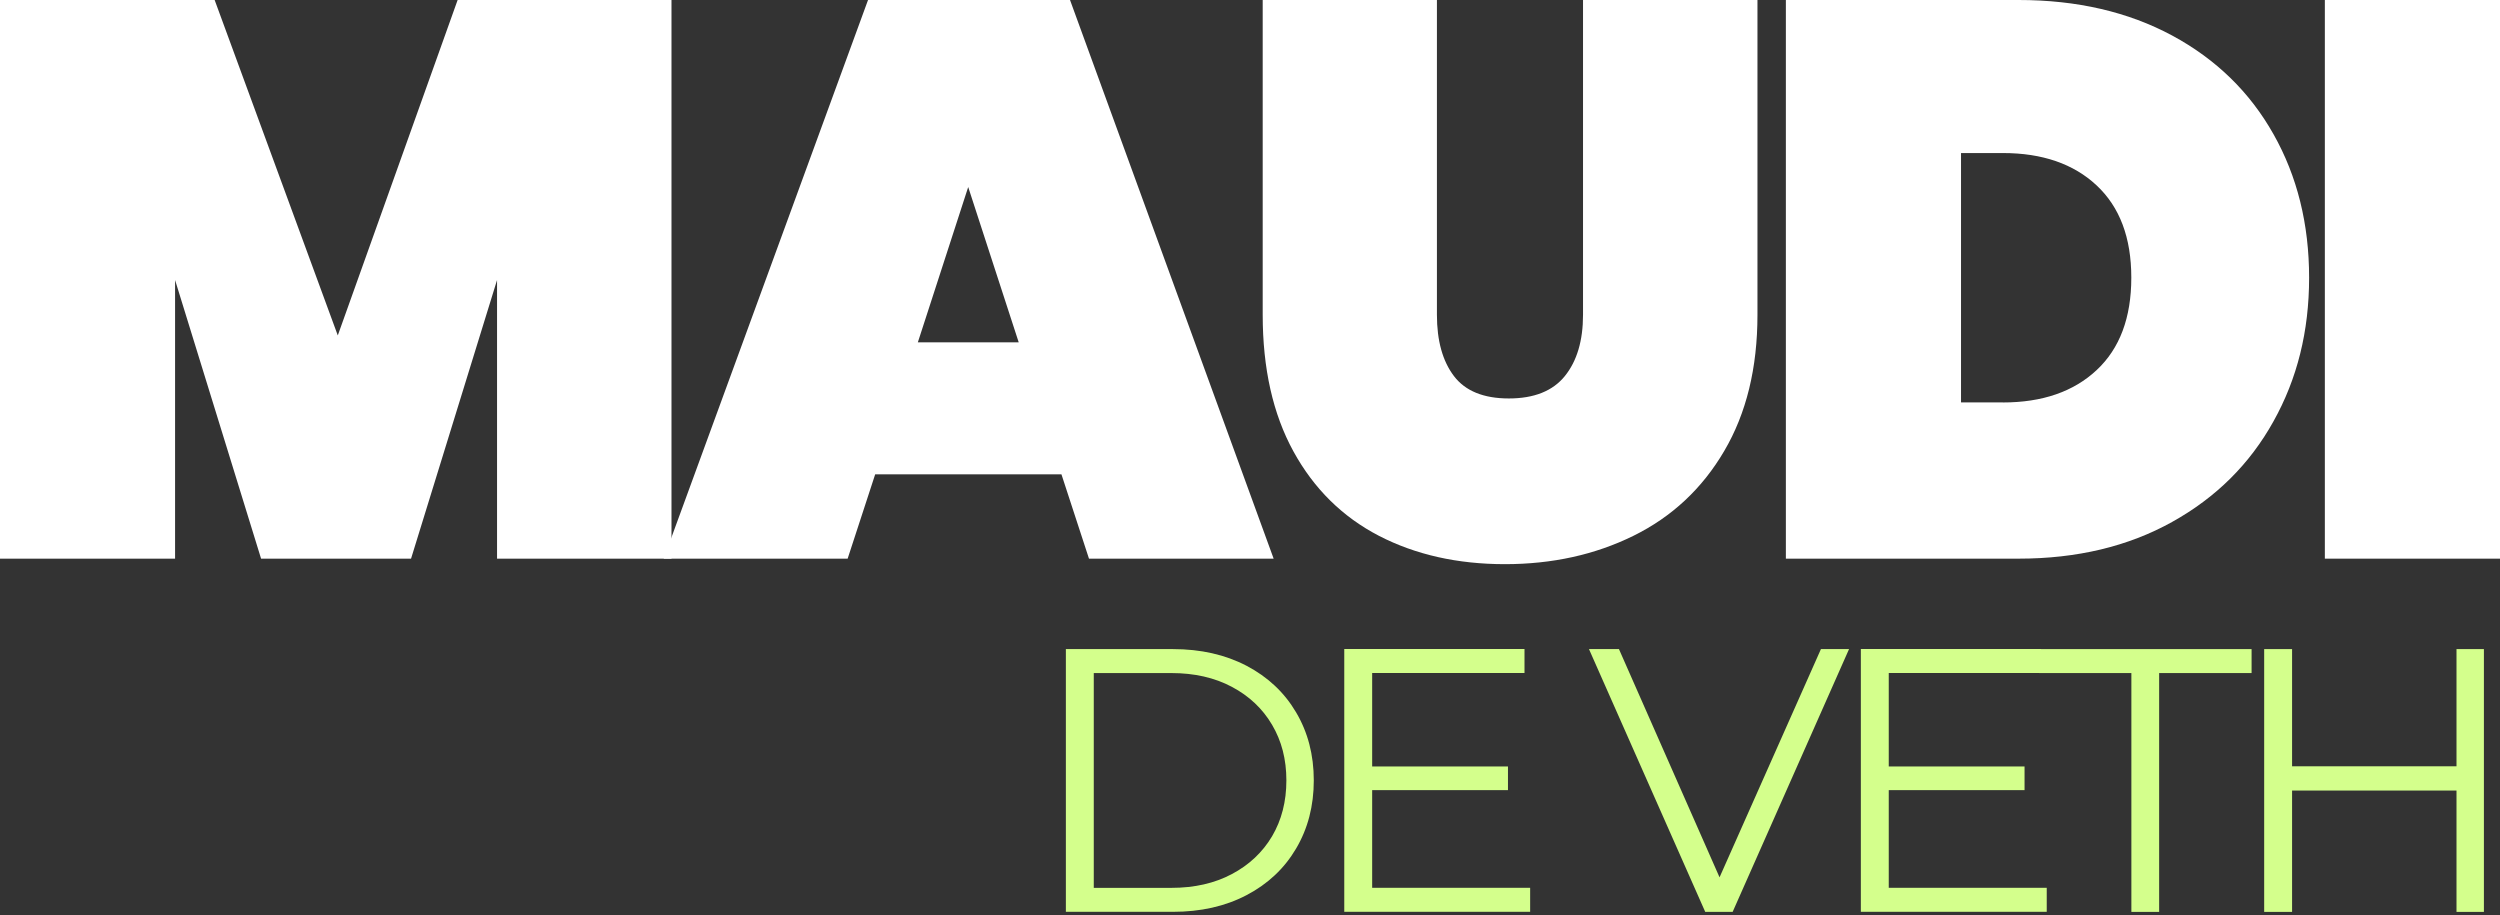
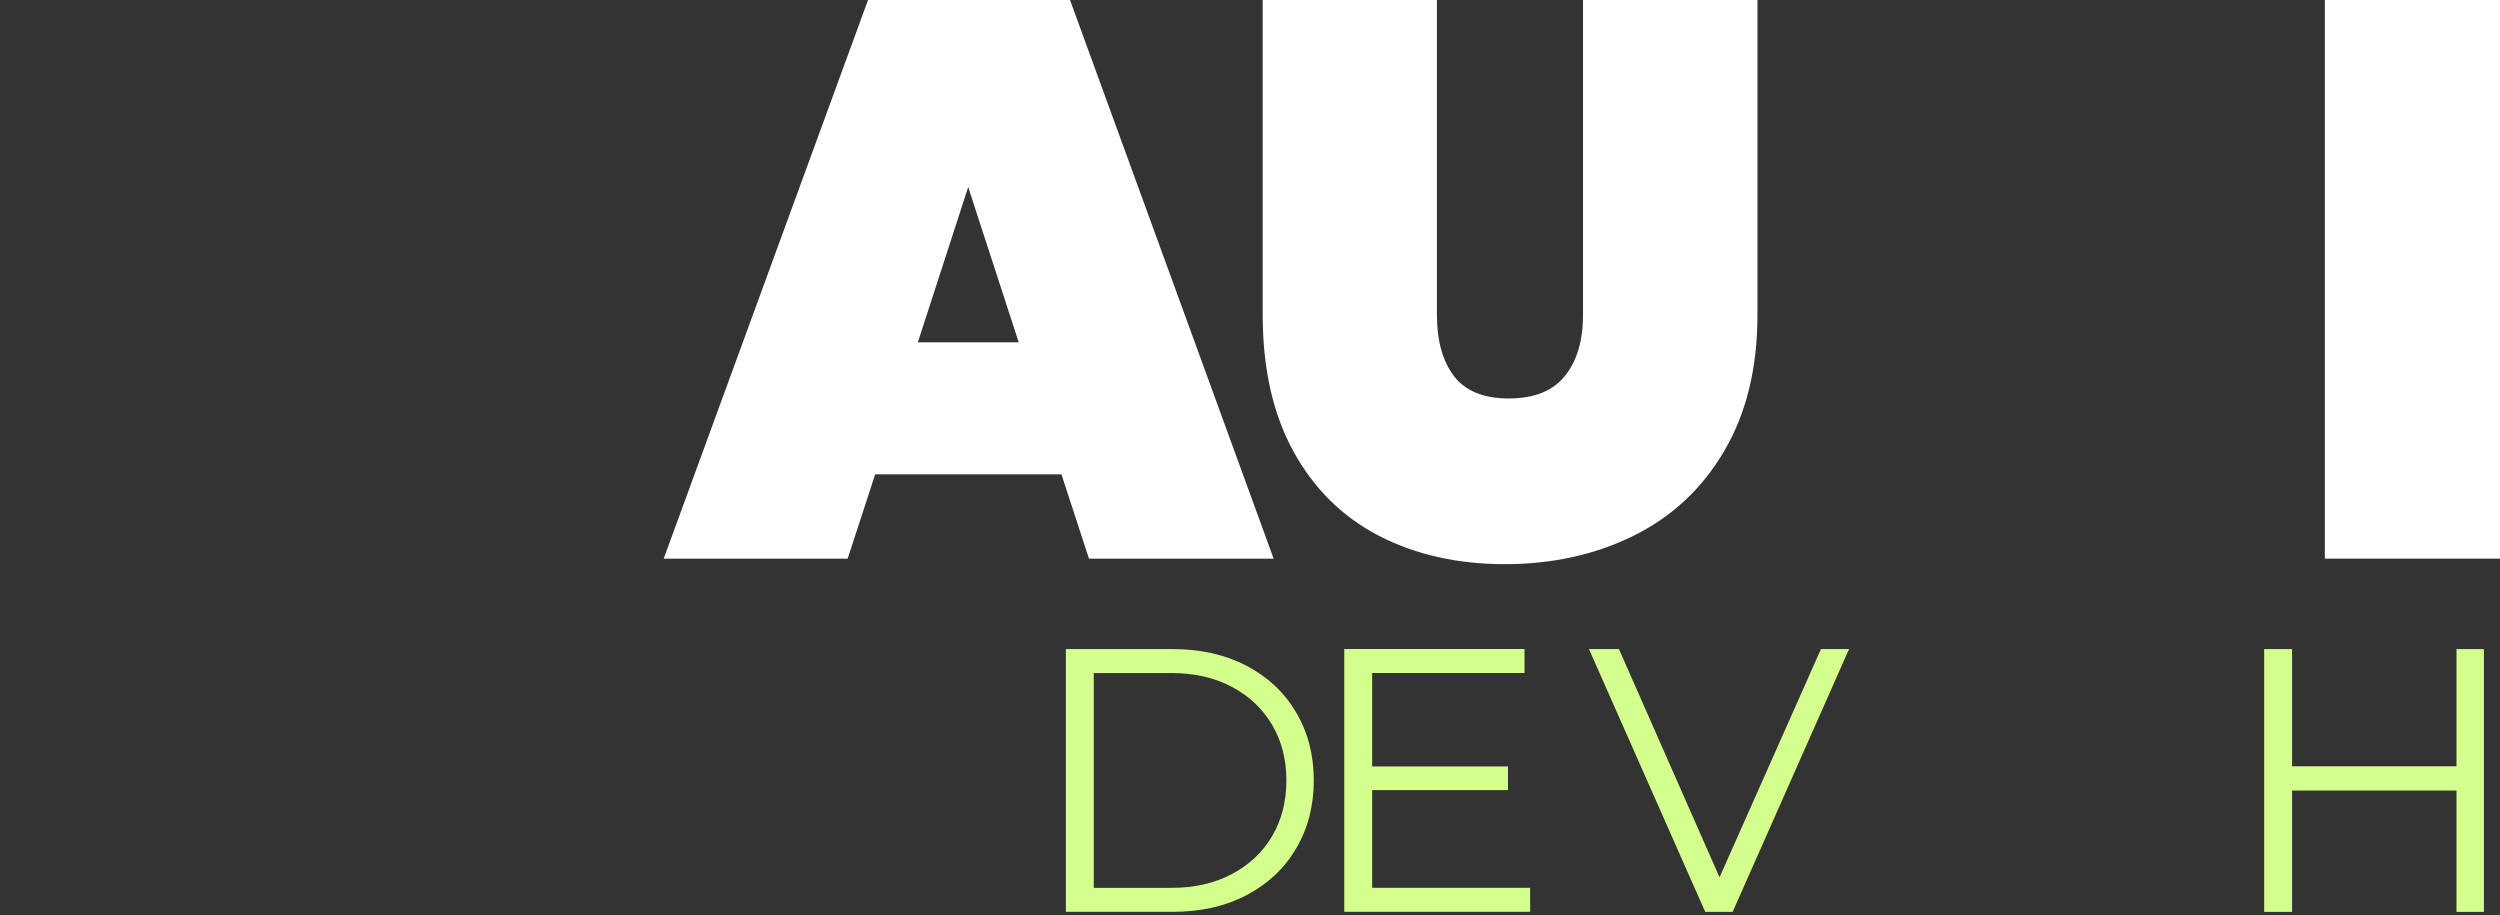
<svg xmlns="http://www.w3.org/2000/svg" id="uuid-e669442f-b150-42ac-bd31-0ff67c52c1fb" data-name="uuid-9b9ae32c-1736-4780-9444-982600dfcd26" viewBox="0 0 349.41 127.89">
  <rect x="0" y="0" width="349.41" height="127.89" fill="#333333" stroke="none" />
  <defs>
    <style>      .uuid-6ae1af34-e08c-48d3-99a6-fd2f29ce8c2a {        fill: #fff;      }      .uuid-dbcac35c-815c-4096-bf63-0536f56044db {        fill: #d4ff8c;      }    </style>
  </defs>
-   <path class="uuid-6ae1af34-e08c-48d3-99a6-fd2f29ce8c2a" d="M93.85,0v78.08h-24.38v-38.94l-12.02,38.94h-20.96l-12.02-38.94v38.94H0V0h30l17.21,46.88L63.96,0h29.9-.01Z" />
  <path class="uuid-6ae1af34-e08c-48d3-99a6-fd2f29ce8c2a" d="M148.34,66.29h-26.02l-3.85,11.79h-25.71L121.32,0h28.23l28.46,78.08h-25.81l-3.85-11.79h-.01ZM142.38,47.85l-7.06-21.71-7.04,21.71h14.1,0Z" />
  <path class="uuid-6ae1af34-e08c-48d3-99a6-fd2f29ce8c2a" d="M200.83,0v44c0,3.61.79,6.47,2.38,8.56,1.58,2.08,4.14,3.13,7.67,3.13s6.14-1.04,7.83-3.13,2.54-4.95,2.54-8.56V0h24.38v44c0,7.43-1.55,13.78-4.65,19.04-3.08,5.25-7.31,9.2-12.69,11.85-5.36,2.64-11.35,3.96-17.96,3.96s-12.49-1.32-17.6-3.96c-5.11-2.65-9.1-6.59-11.96-11.81-2.86-5.22-4.29-11.58-4.29-19.08V0h24.35,0Z" />
-   <path class="uuid-6ae1af34-e08c-48d3-99a6-fd2f29ce8c2a" d="M282.12,0C290.29,0,297.44,1.66,303.58,4.96c6.14,3.31,10.86,7.91,14.17,13.79,3.32,5.88,4.98,12.56,4.98,20.06s-1.66,14.13-4.98,20.08c-3.31,5.96-8.03,10.65-14.17,14.06-6.14,3.42-13.29,5.13-21.46,5.13h-32.52V0h32.52ZM279.93,56.25c5.51,0,9.88-1.51,13.1-4.52,3.23-3.01,4.85-7.32,4.85-12.92s-1.62-9.88-4.85-12.9c-3.22-3.01-7.59-4.52-13.1-4.52h-5.85v34.85h5.85Z" />
  <path class="uuid-6ae1af34-e08c-48d3-99a6-fd2f29ce8c2a" d="M349.41,0v78.08h-24.48V0h24.48Z" />
  <path class="uuid-dbcac35c-815c-4096-bf63-0536f56044db" d="M148.97,90.72h14.96c3.89,0,7.32.78,10.29,2.33,2.97,1.56,5.28,3.72,6.92,6.5,1.65,2.78,2.48,5.95,2.48,9.52s-.83,6.75-2.48,9.54c-1.64,2.78-3.95,4.95-6.92,6.5-2.97,1.56-6.41,2.33-10.29,2.33h-14.96v-36.73h0ZM163.72,124.09c3.22,0,6.03-.64,8.44-1.92,2.42-1.28,4.29-3.04,5.63-5.29,1.33-2.26,2-4.86,2-7.81s-.67-5.52-2-7.77c-1.33-2.26-3.21-4.03-5.63-5.31-2.41-1.28-5.22-1.92-8.44-1.92h-10.85v30.02h10.85Z" />
  <path class="uuid-dbcac35c-815c-4096-bf63-0536f56044db" d="M213.86,124.09v3.35h-25.98v-36.73h25.19v3.35h-21.29v13.06h18.98v3.31h-18.98v13.65h22.08Z" />
  <path class="uuid-dbcac35c-815c-4096-bf63-0536f56044db" d="M258.43,90.72l-16.27,36.73h-3.83l-16.25-36.73h4.19l14.06,31.9,14.17-31.9h3.94,0Z" />
-   <path class="uuid-dbcac35c-815c-4096-bf63-0536f56044db" d="M286.06,124.09v3.35h-25.98v-36.73h25.19v3.35h-21.29v13.06h18.98v3.31h-18.98v13.65h22.08Z" />
-   <path class="uuid-dbcac35c-815c-4096-bf63-0536f56044db" d="M297.9,94.07h-12.92v-3.35h29.71v3.35h-12.92v33.38h-3.88v-33.38h.01Z" />
  <path class="uuid-dbcac35c-815c-4096-bf63-0536f56044db" d="M347.16,90.72v36.73h-3.83v-16.96h-22.98v16.96h-3.9v-36.73h3.9v16.38h22.98v-16.38h3.83Z" />
</svg>